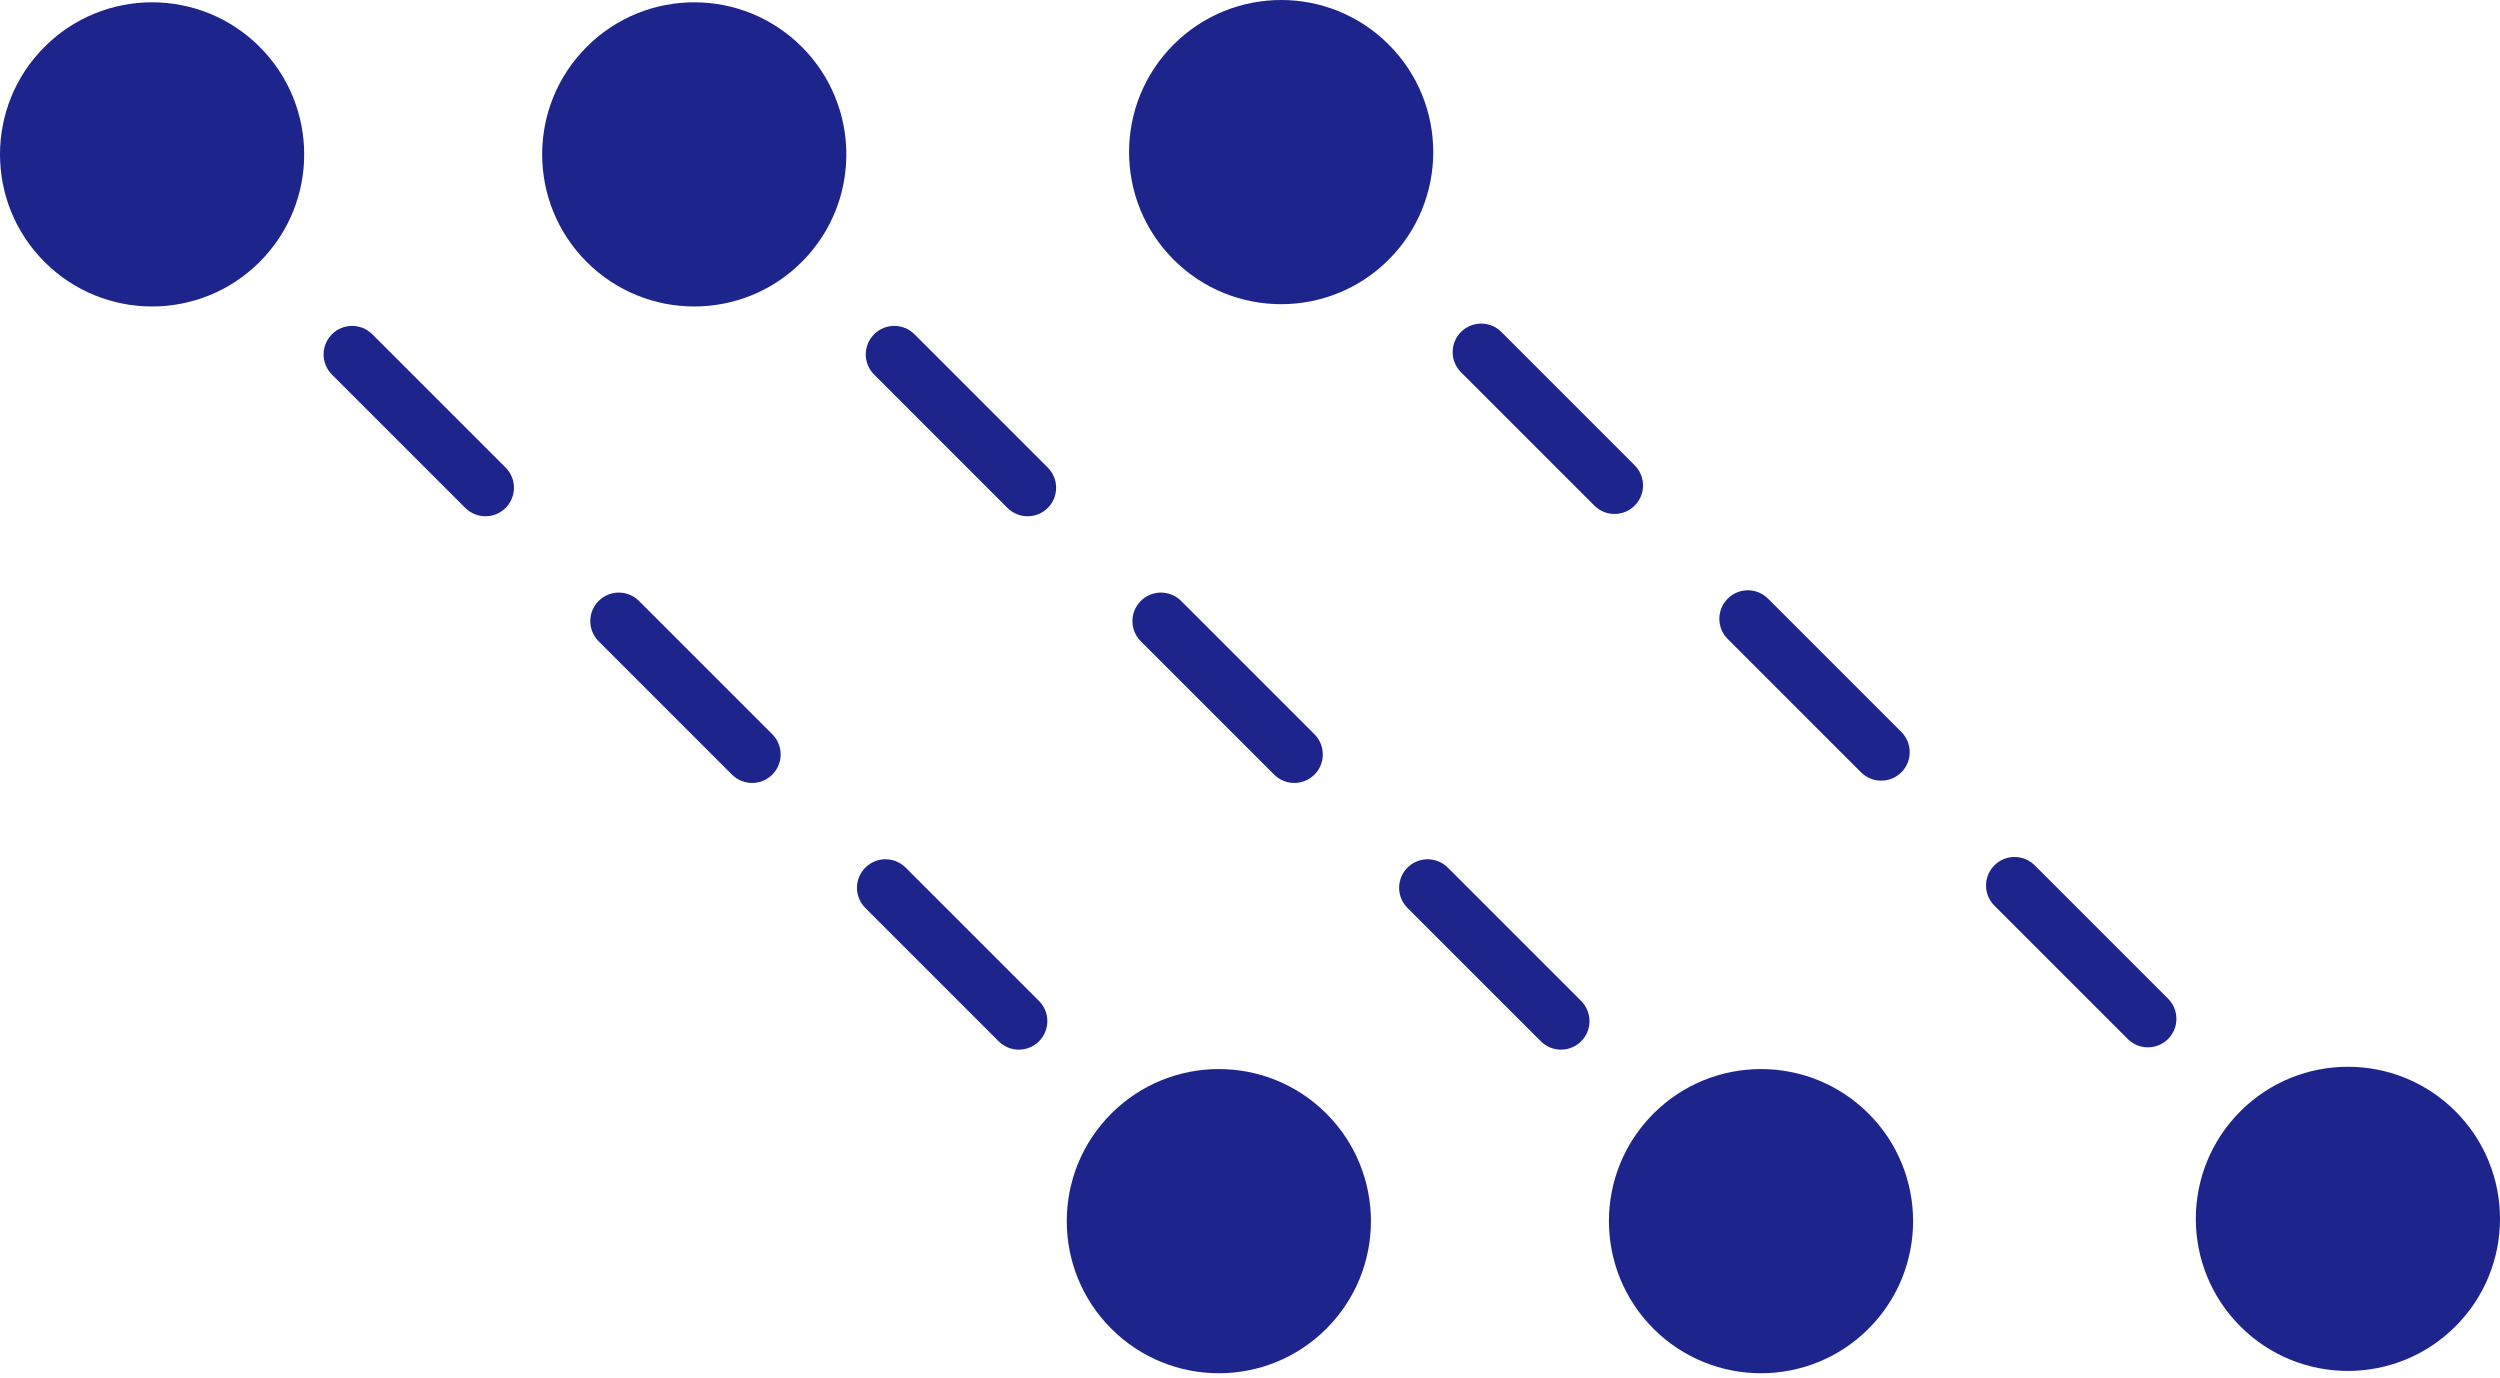
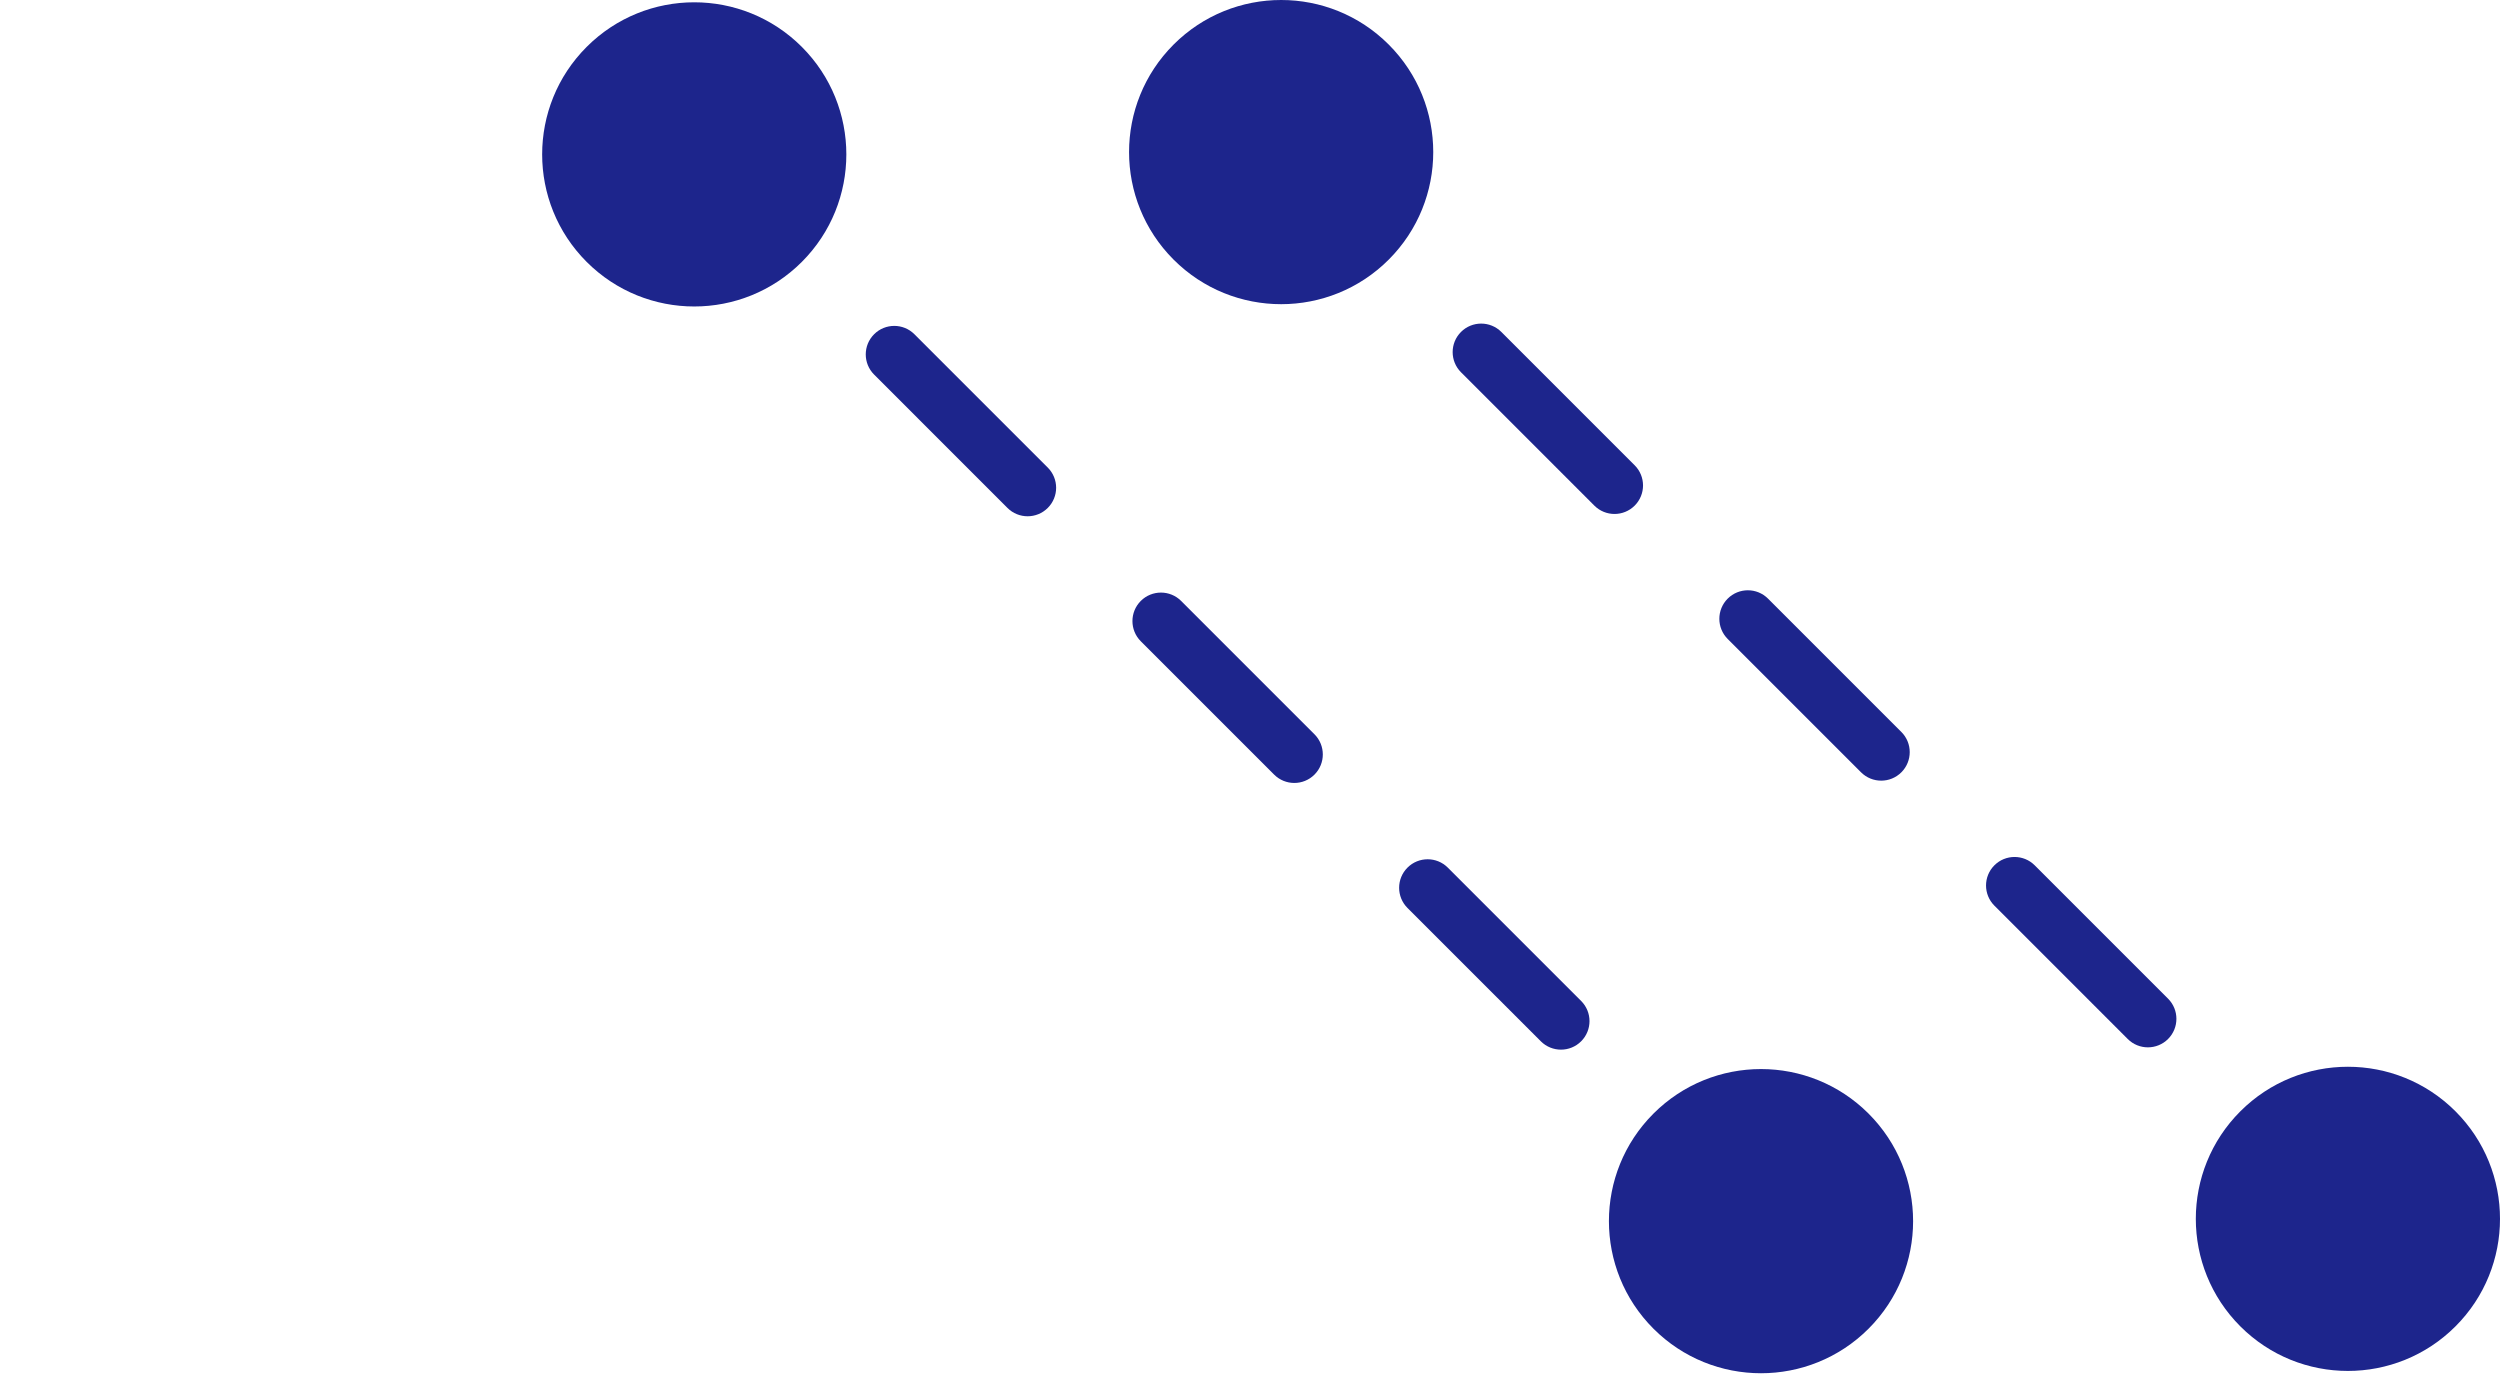
<svg xmlns="http://www.w3.org/2000/svg" width="263" height="145" viewBox="0 0 263 145" fill="none">
  <path d="M258.314 139.536C252.065 145.785 241.935 145.785 235.686 139.536C229.438 133.288 229.438 123.157 235.686 116.909C241.935 110.661 252.065 110.661 258.314 116.909C264.562 123.157 264.562 133.288 258.314 139.536ZM146.091 27.314C139.843 33.562 129.712 33.562 123.464 27.314C117.215 21.065 117.215 10.935 123.464 4.686C129.712 -1.562 139.843 -1.562 146.091 4.686C152.34 10.935 152.339 21.065 146.091 27.314ZM237.865 123.33C236.693 122.158 236.693 120.259 237.865 119.087C239.036 117.916 240.936 117.916 242.107 119.087L237.865 123.33ZM228.08 105.06C229.251 106.231 229.251 108.131 228.08 109.302C226.908 110.474 225.009 110.474 223.837 109.302L228.08 105.06ZM209.809 95.274C208.638 94.103 208.638 92.203 209.809 91.032C210.981 89.86 212.88 89.86 214.052 91.032L209.809 95.274ZM200.024 77.004C201.196 78.175 201.196 80.075 200.024 81.247C198.852 82.418 196.953 82.418 195.781 81.247L200.024 77.004ZM181.753 67.219C180.582 66.047 180.582 64.148 181.753 62.976C182.925 61.805 184.825 61.805 185.996 62.976L181.753 67.219ZM171.968 48.948C173.14 50.12 173.14 52.019 171.968 53.191C170.797 54.362 168.897 54.362 167.726 53.191L171.968 48.948ZM153.698 39.163C152.526 37.992 152.526 36.092 153.698 34.92C154.869 33.749 156.769 33.749 157.94 34.92L153.698 39.163ZM143.913 20.893C145.084 22.064 145.084 23.964 143.913 25.135C142.741 26.307 140.842 26.307 139.67 25.135L143.913 20.893ZM244.879 130.344L237.865 123.33L242.107 119.087L249.121 126.101L244.879 130.344ZM223.837 109.302L209.809 95.274L214.052 91.032L228.08 105.06L223.837 109.302ZM195.781 81.247L181.753 67.219L185.996 62.976L200.024 77.004L195.781 81.247ZM167.726 53.191L153.698 39.163L157.94 34.92L171.968 48.948L167.726 53.191ZM139.67 25.135L132.656 18.121L136.899 13.879L143.913 20.893L139.67 25.135Z" fill="#1D258C" />
  <path d="M196.572 139.779C190.323 146.027 180.192 146.027 173.944 139.779C167.696 133.53 167.696 123.4 173.944 117.151C180.192 110.903 190.323 110.903 196.572 117.151C202.82 123.4 202.82 133.53 196.572 139.779ZM84.349 27.556C78.1 33.804 67.97 33.804 61.721 27.556C55.473 21.308 55.473 11.177 61.721 4.929C67.97 -1.32 78.1 -1.32 84.349 4.929C90.597 11.177 90.597 21.308 84.349 27.556ZM176.123 123.572C174.951 122.401 174.951 120.501 176.123 119.33C177.294 118.158 179.194 118.158 180.365 119.33L176.123 123.572ZM166.337 105.302C167.509 106.473 167.509 108.373 166.337 109.544C165.166 110.716 163.266 110.716 162.095 109.544L166.337 105.302ZM148.067 95.517C146.895 94.345 146.895 92.445 148.067 91.274C149.239 90.102 151.138 90.102 152.31 91.274L148.067 95.517ZM138.282 77.246C139.453 78.418 139.453 80.317 138.282 81.489C137.11 82.66 135.211 82.66 134.039 81.489L138.282 77.246ZM120.011 67.461C118.84 66.289 118.84 64.39 120.011 63.218C121.183 62.047 123.082 62.047 124.254 63.218L120.011 67.461ZM110.226 49.191C111.398 50.362 111.398 52.262 110.226 53.433C109.055 54.605 107.155 54.605 105.983 53.433L110.226 49.191ZM91.956 39.405C90.784 38.234 90.784 36.334 91.956 35.163C93.127 33.991 95.027 33.991 96.198 35.163L91.956 39.405ZM82.17 21.135C83.342 22.306 83.342 24.206 82.17 25.378C80.999 26.549 79.099 26.549 77.928 25.378L82.17 21.135ZM183.136 130.586L176.123 123.572L180.365 119.33L187.379 126.344L183.136 130.586ZM162.095 109.544L148.067 95.517L152.31 91.274L166.337 105.302L162.095 109.544ZM134.039 81.489L120.011 67.461L124.254 63.218L138.282 77.246L134.039 81.489ZM105.983 53.433L91.956 39.405L96.198 35.163L110.226 49.191L105.983 53.433ZM77.928 25.378L70.914 18.364L75.156 14.121L82.17 21.135L77.928 25.378Z" fill="#1D258C" />
-   <path d="M139.536 139.779C133.288 146.027 123.157 146.027 116.909 139.779C110.661 133.53 110.661 123.4 116.909 117.151C123.157 110.903 133.288 110.903 139.536 117.151C145.785 123.4 145.785 133.53 139.536 139.779ZM27.314 27.556C21.065 33.804 10.935 33.804 4.686 27.556C-1.562 21.308 -1.562 11.177 4.686 4.929C10.935 -1.32 21.065 -1.32 27.314 4.929C33.562 11.177 33.562 21.308 27.314 27.556ZM119.087 123.572C117.916 122.401 117.916 120.501 119.087 119.33C120.259 118.158 122.158 118.158 123.33 119.33L119.087 123.572ZM109.302 105.302C110.474 106.473 110.474 108.373 109.302 109.544C108.131 110.716 106.231 110.716 105.06 109.544L109.302 105.302ZM91.032 95.517C89.86 94.345 89.86 92.445 91.032 91.274C92.203 90.102 94.103 90.102 95.274 91.274L91.032 95.517ZM81.247 77.246C82.418 78.418 82.418 80.317 81.247 81.489C80.075 82.66 78.175 82.66 77.004 81.489L81.247 77.246ZM62.976 67.461C61.805 66.289 61.805 64.39 62.976 63.218C64.148 62.047 66.047 62.047 67.219 63.218L62.976 67.461ZM53.191 49.191C54.362 50.362 54.362 52.262 53.191 53.433C52.019 54.605 50.12 54.605 48.948 53.433L53.191 49.191ZM34.92 39.405C33.749 38.234 33.749 36.334 34.92 35.163C36.092 33.991 37.992 33.991 39.163 35.163L34.92 39.405ZM25.135 21.135C26.307 22.306 26.307 24.206 25.135 25.378C23.964 26.549 22.064 26.549 20.893 25.378L25.135 21.135ZM126.101 130.586L119.087 123.572L123.33 119.33L130.344 126.344L126.101 130.586ZM105.06 109.544L91.032 95.517L95.274 91.274L109.302 105.302L105.06 109.544ZM77.004 81.489L62.976 67.461L67.219 63.218L81.247 77.246L77.004 81.489ZM48.948 53.433L34.92 39.405L39.163 35.163L53.191 49.191L48.948 53.433ZM20.893 25.378L13.879 18.364L18.121 14.121L25.135 21.135L20.893 25.378Z" fill="#1D258C" />
</svg>